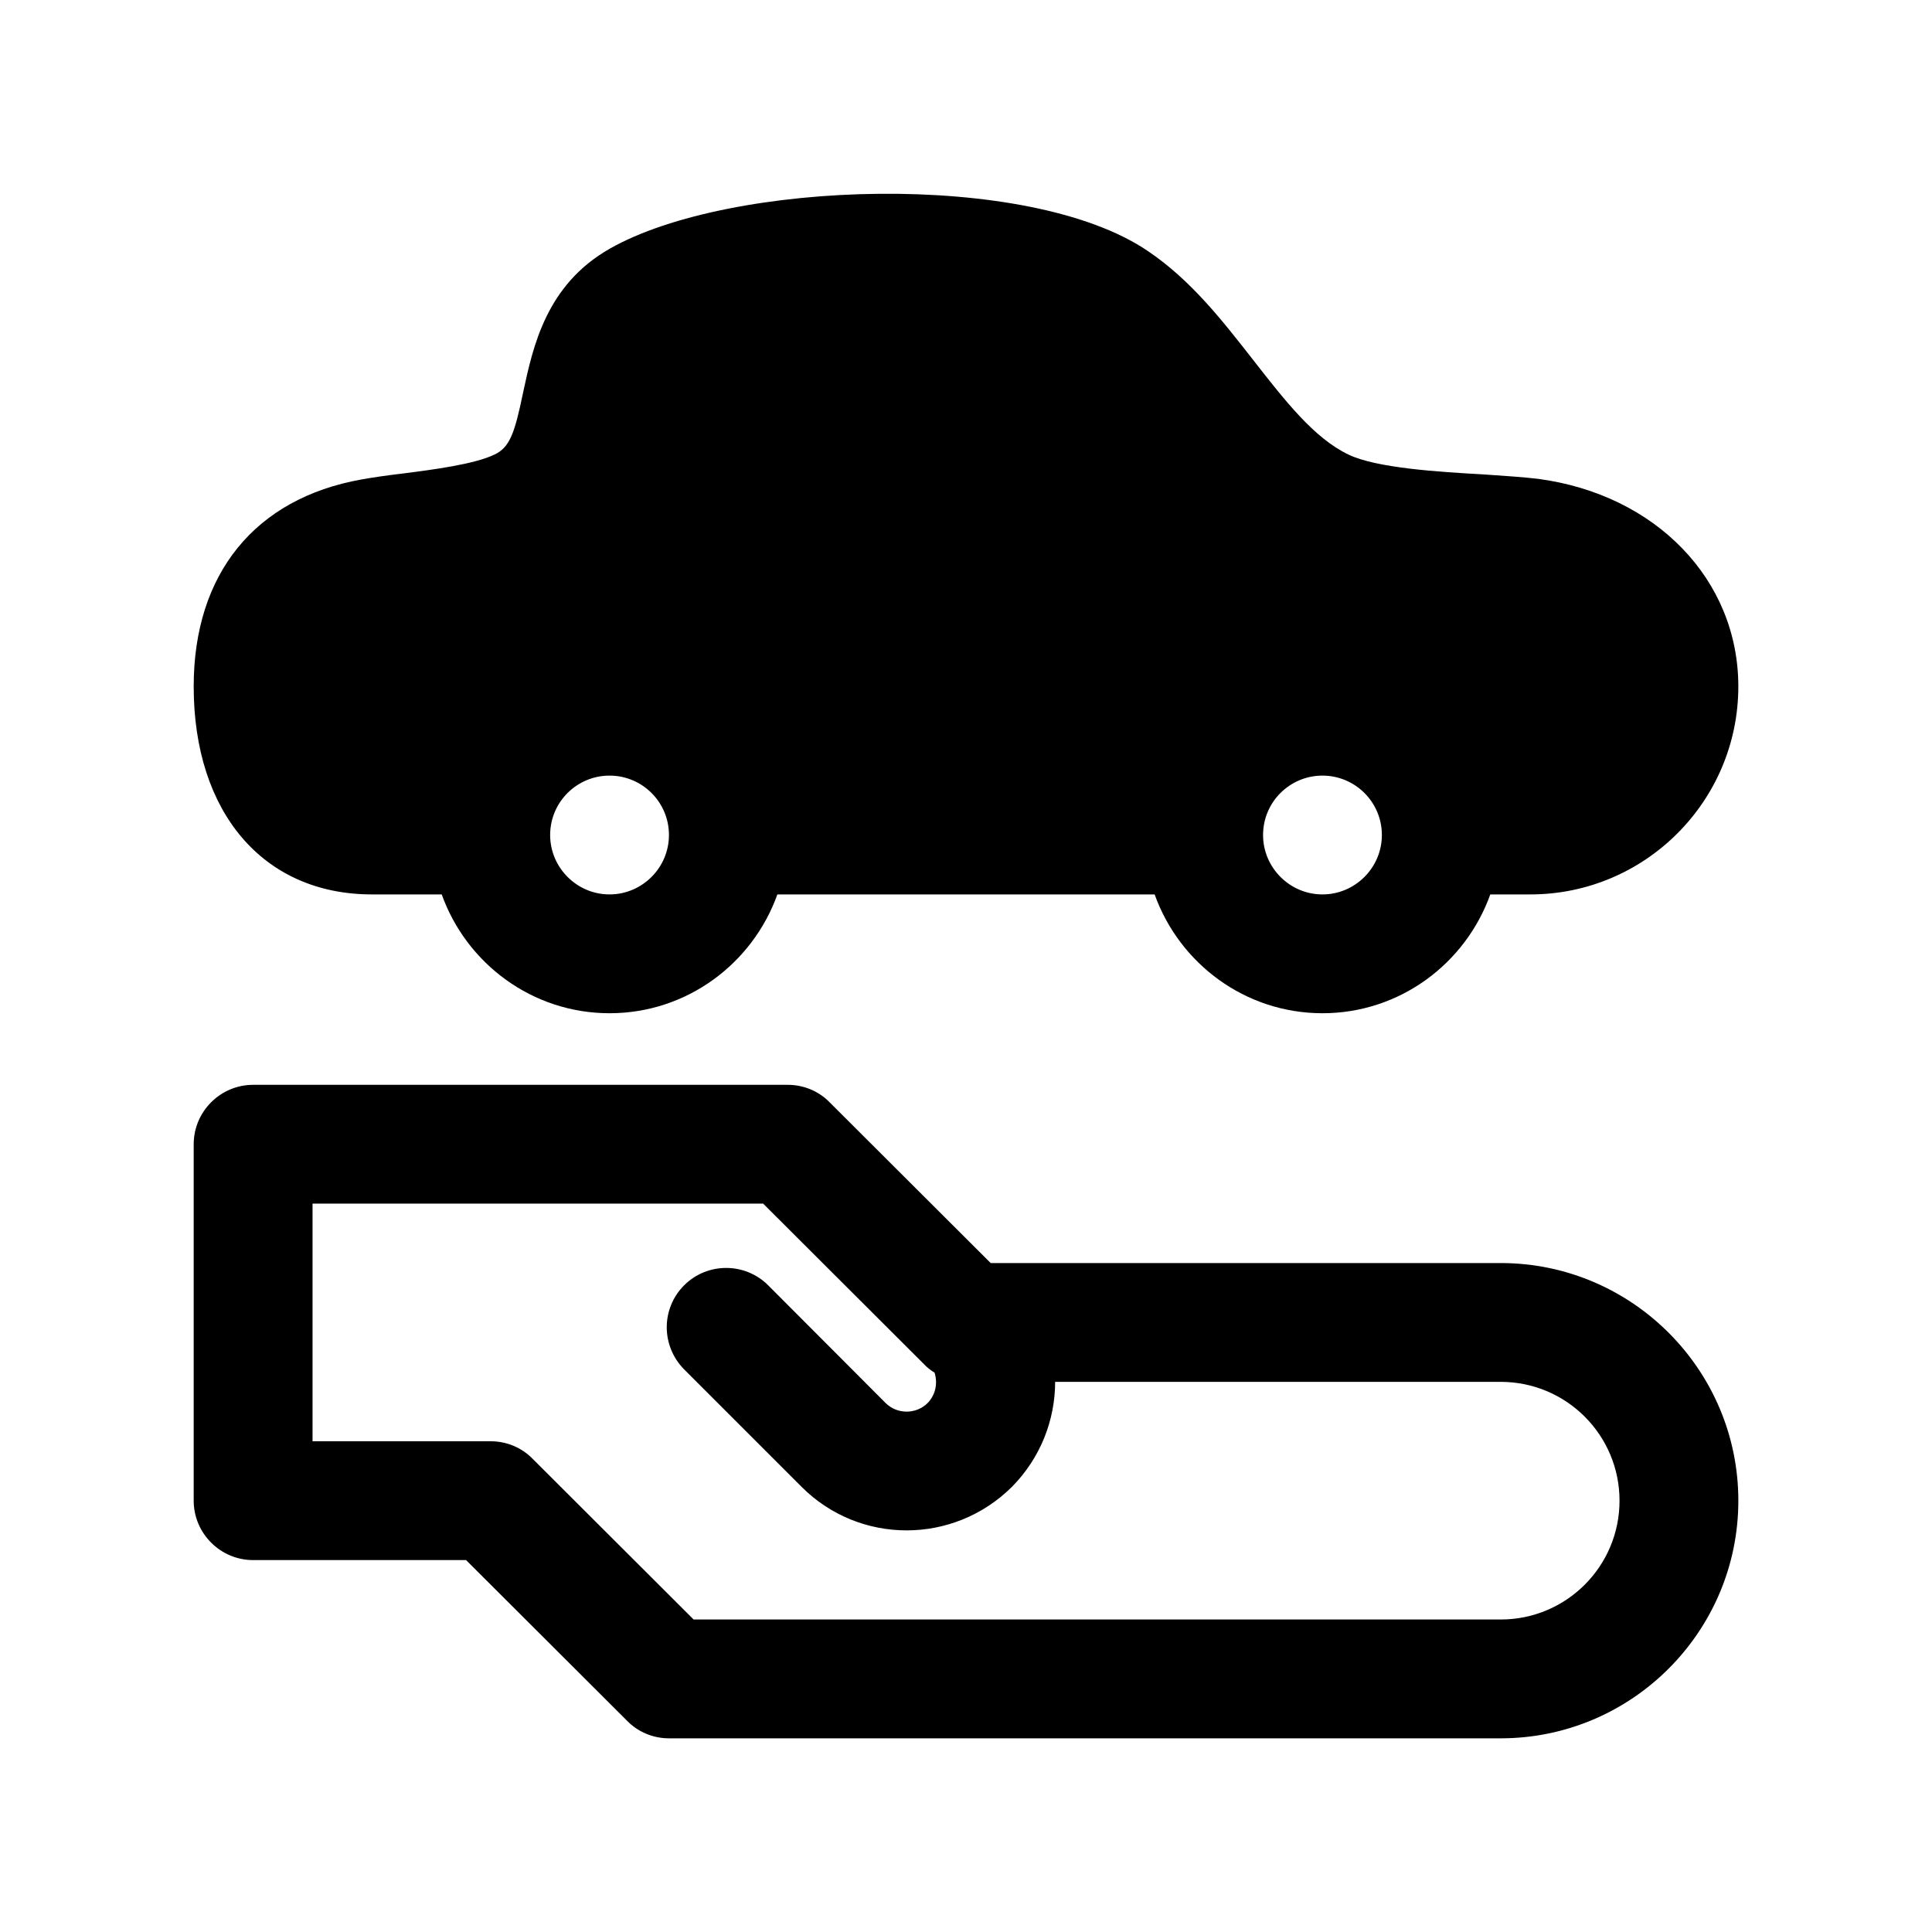
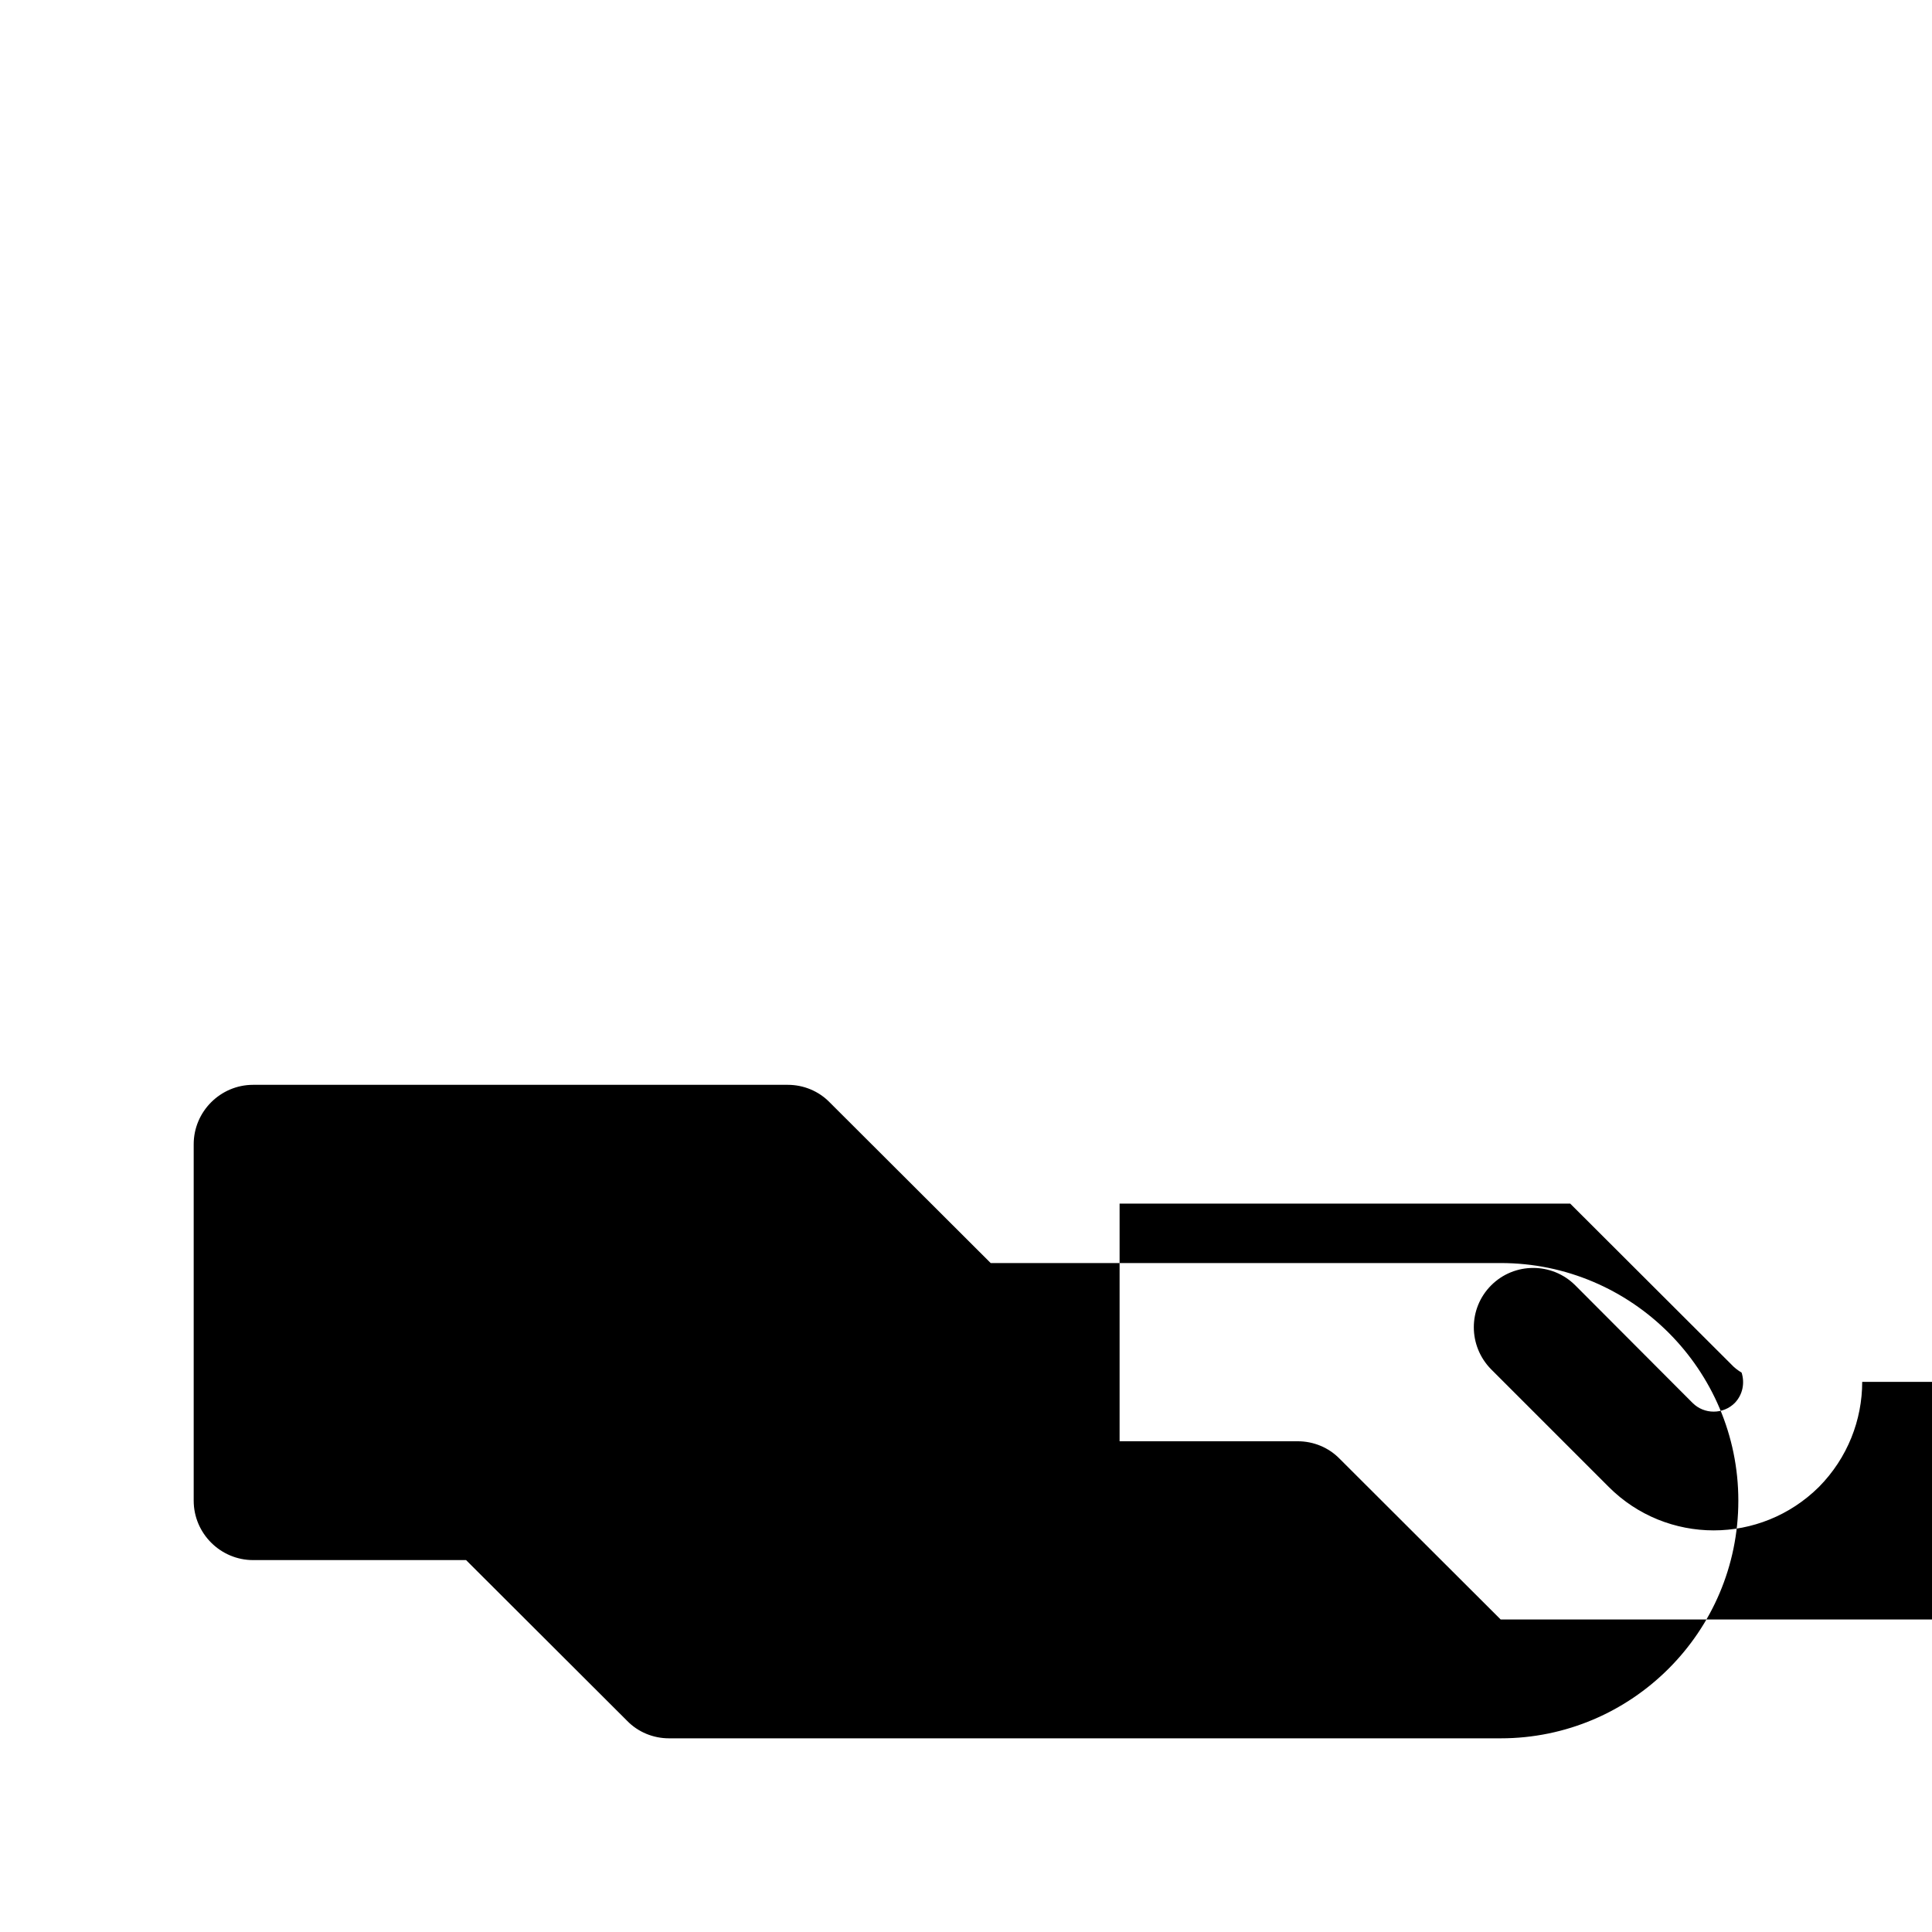
<svg xmlns="http://www.w3.org/2000/svg" fill="#000000" width="800px" height="800px" version="1.1" viewBox="144 144 512 512">
  <g>
-     <path d="m242.56 381.03h18.5c6.535 18.262 23.93 31.488 44.477 31.488s37.941-13.227 44.477-31.488h99.977c6.535 18.262 23.93 31.488 44.477 31.488s37.941-13.227 44.477-31.488h10.625c30.387 0 55.105-24.719 55.105-55.105 0-28.262-21.805-50.852-53.059-55.027-4.016-0.473-8.895-0.789-14.562-1.18-11.336-0.629-28.348-1.652-35.738-5.273-9.055-4.328-16.766-14.25-24.953-24.719s-16.609-21.41-28.184-29.207c-31.645-21.488-110.76-18.73-142.56-0.625-16.926 9.605-20.387 26.055-22.984 38.102-2.281 11.098-3.621 14.562-7.559 16.453-5.352 2.598-16.375 4.016-24.324 5.039-4.094 0.473-7.871 1.023-10.941 1.574-28.262 5.035-44.48 25.027-44.48 54.863 0 33.457 18.5 55.105 47.234 55.105zm62.977 0c-8.66 0-15.742-7.086-15.742-15.742 0-8.738 7.086-15.742 15.742-15.742 8.66 0 15.742 7.008 15.742 15.742 0 8.656-7.082 15.742-15.742 15.742zm188.93 0c-8.66 0-15.742-7.086-15.742-15.742 0-8.738 7.086-15.742 15.742-15.742 8.66 0 15.742 7.008 15.742 15.742 0.004 8.656-7.082 15.742-15.742 15.742z" />
-     <path d="m541.7 478.72h-135.16l-42.668-42.586c-2.91-2.992-6.926-4.644-11.098-4.644h-141.7c-8.66 0-15.742 7.086-15.742 15.742v94.465c0 8.66 7.086 15.742 15.742 15.742h56.441l42.668 42.586c2.91 2.996 6.926 4.648 11.098 4.648h220.42c34.715 0 62.977-28.262 62.977-62.977 0-34.715-28.262-62.977-62.977-62.977zm0 94.465h-213.88l-42.668-42.586c-2.91-2.992-6.926-4.648-11.098-4.648h-47.23v-62.977h119.42l42.668 42.586c0.789 0.859 1.73 1.574 2.754 2.203 0.867 2.754 0.316 5.816-1.812 8.031-3.07 3.07-8.109 3.07-11.18 0l-31.094-31.172c-6.141-6.141-16.137-6.141-22.277 0s-6.141 16.059 0 22.277l31.172 31.172c7.637 7.641 17.715 11.496 27.789 11.496 10.078 0 20.152-3.856 27.867-11.492 7.637-7.715 11.492-17.793 11.492-27.867h118.08c17.398 0 31.488 14.09 31.488 31.488 0 17.398-14.09 31.488-31.488 31.488z" />
+     <path d="m541.7 478.72h-135.16l-42.668-42.586c-2.91-2.992-6.926-4.644-11.098-4.644h-141.7c-8.66 0-15.742 7.086-15.742 15.742v94.465c0 8.66 7.086 15.742 15.742 15.742h56.441l42.668 42.586c2.91 2.996 6.926 4.648 11.098 4.648h220.42c34.715 0 62.977-28.262 62.977-62.977 0-34.715-28.262-62.977-62.977-62.977zm0 94.465l-42.668-42.586c-2.91-2.992-6.926-4.648-11.098-4.648h-47.23v-62.977h119.42l42.668 42.586c0.789 0.859 1.73 1.574 2.754 2.203 0.867 2.754 0.316 5.816-1.812 8.031-3.07 3.07-8.109 3.07-11.18 0l-31.094-31.172c-6.141-6.141-16.137-6.141-22.277 0s-6.141 16.059 0 22.277l31.172 31.172c7.637 7.641 17.715 11.496 27.789 11.496 10.078 0 20.152-3.856 27.867-11.492 7.637-7.715 11.492-17.793 11.492-27.867h118.08c17.398 0 31.488 14.09 31.488 31.488 0 17.398-14.09 31.488-31.488 31.488z" />
  </g>
</svg>